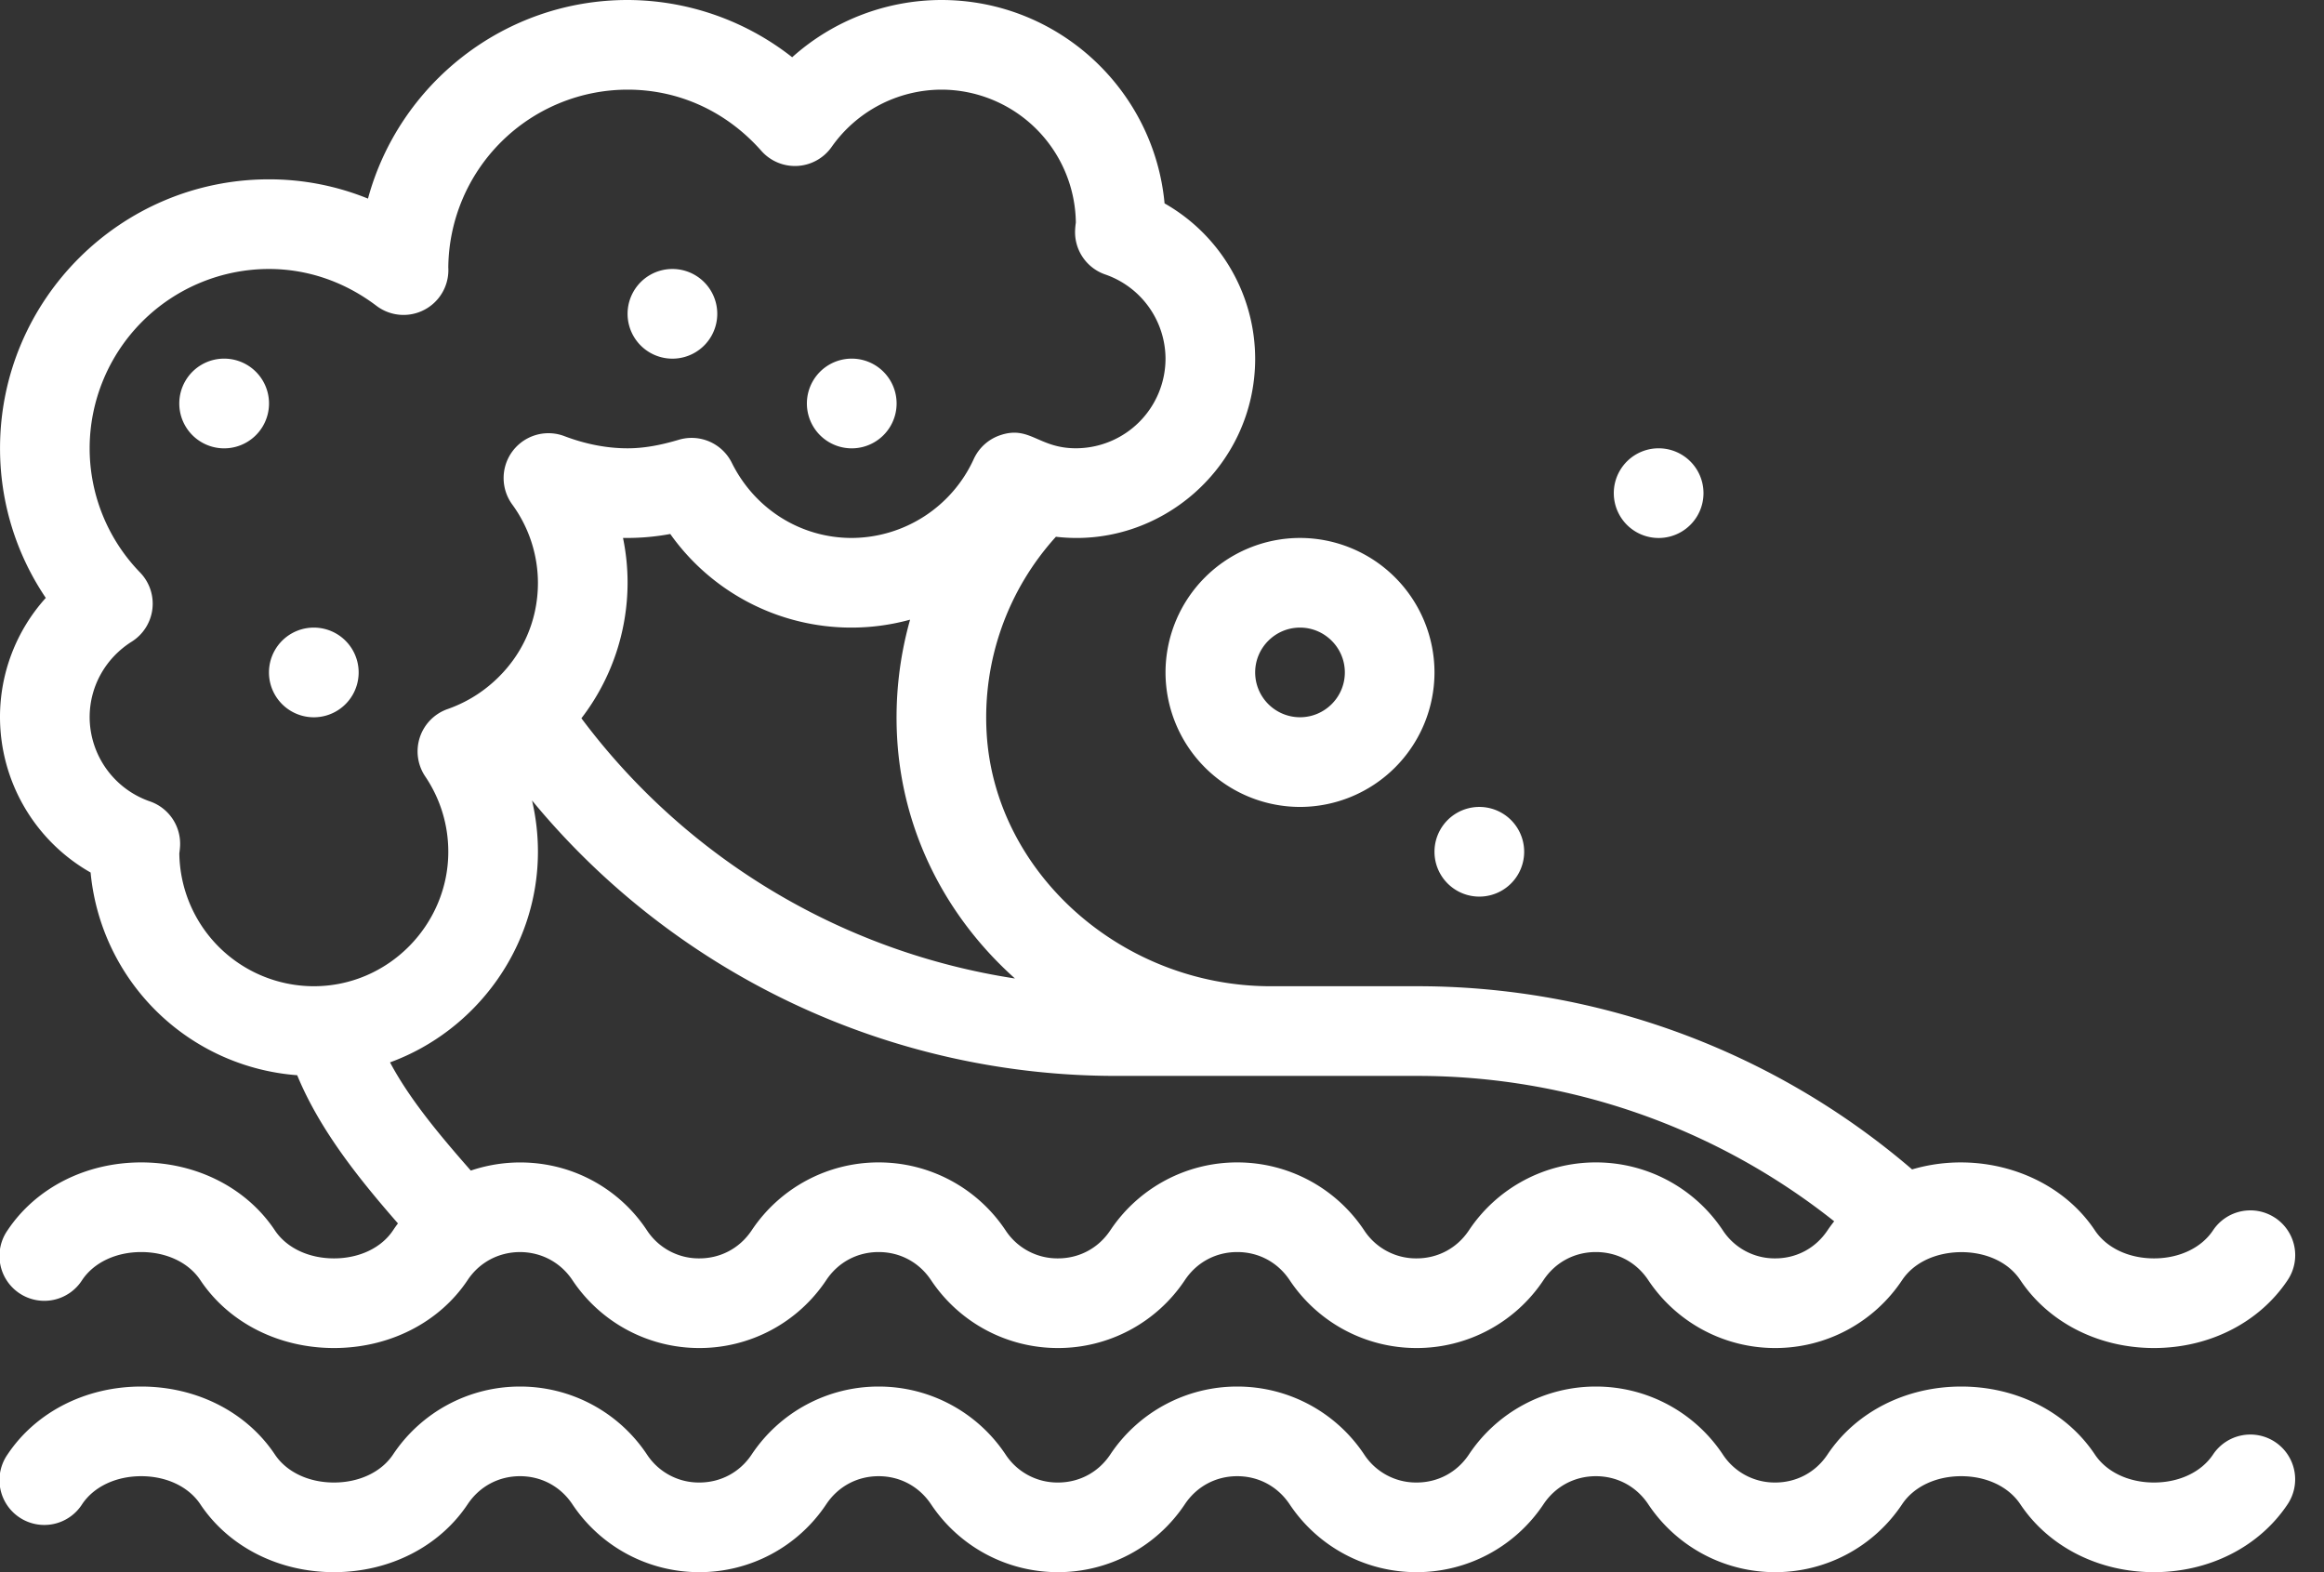
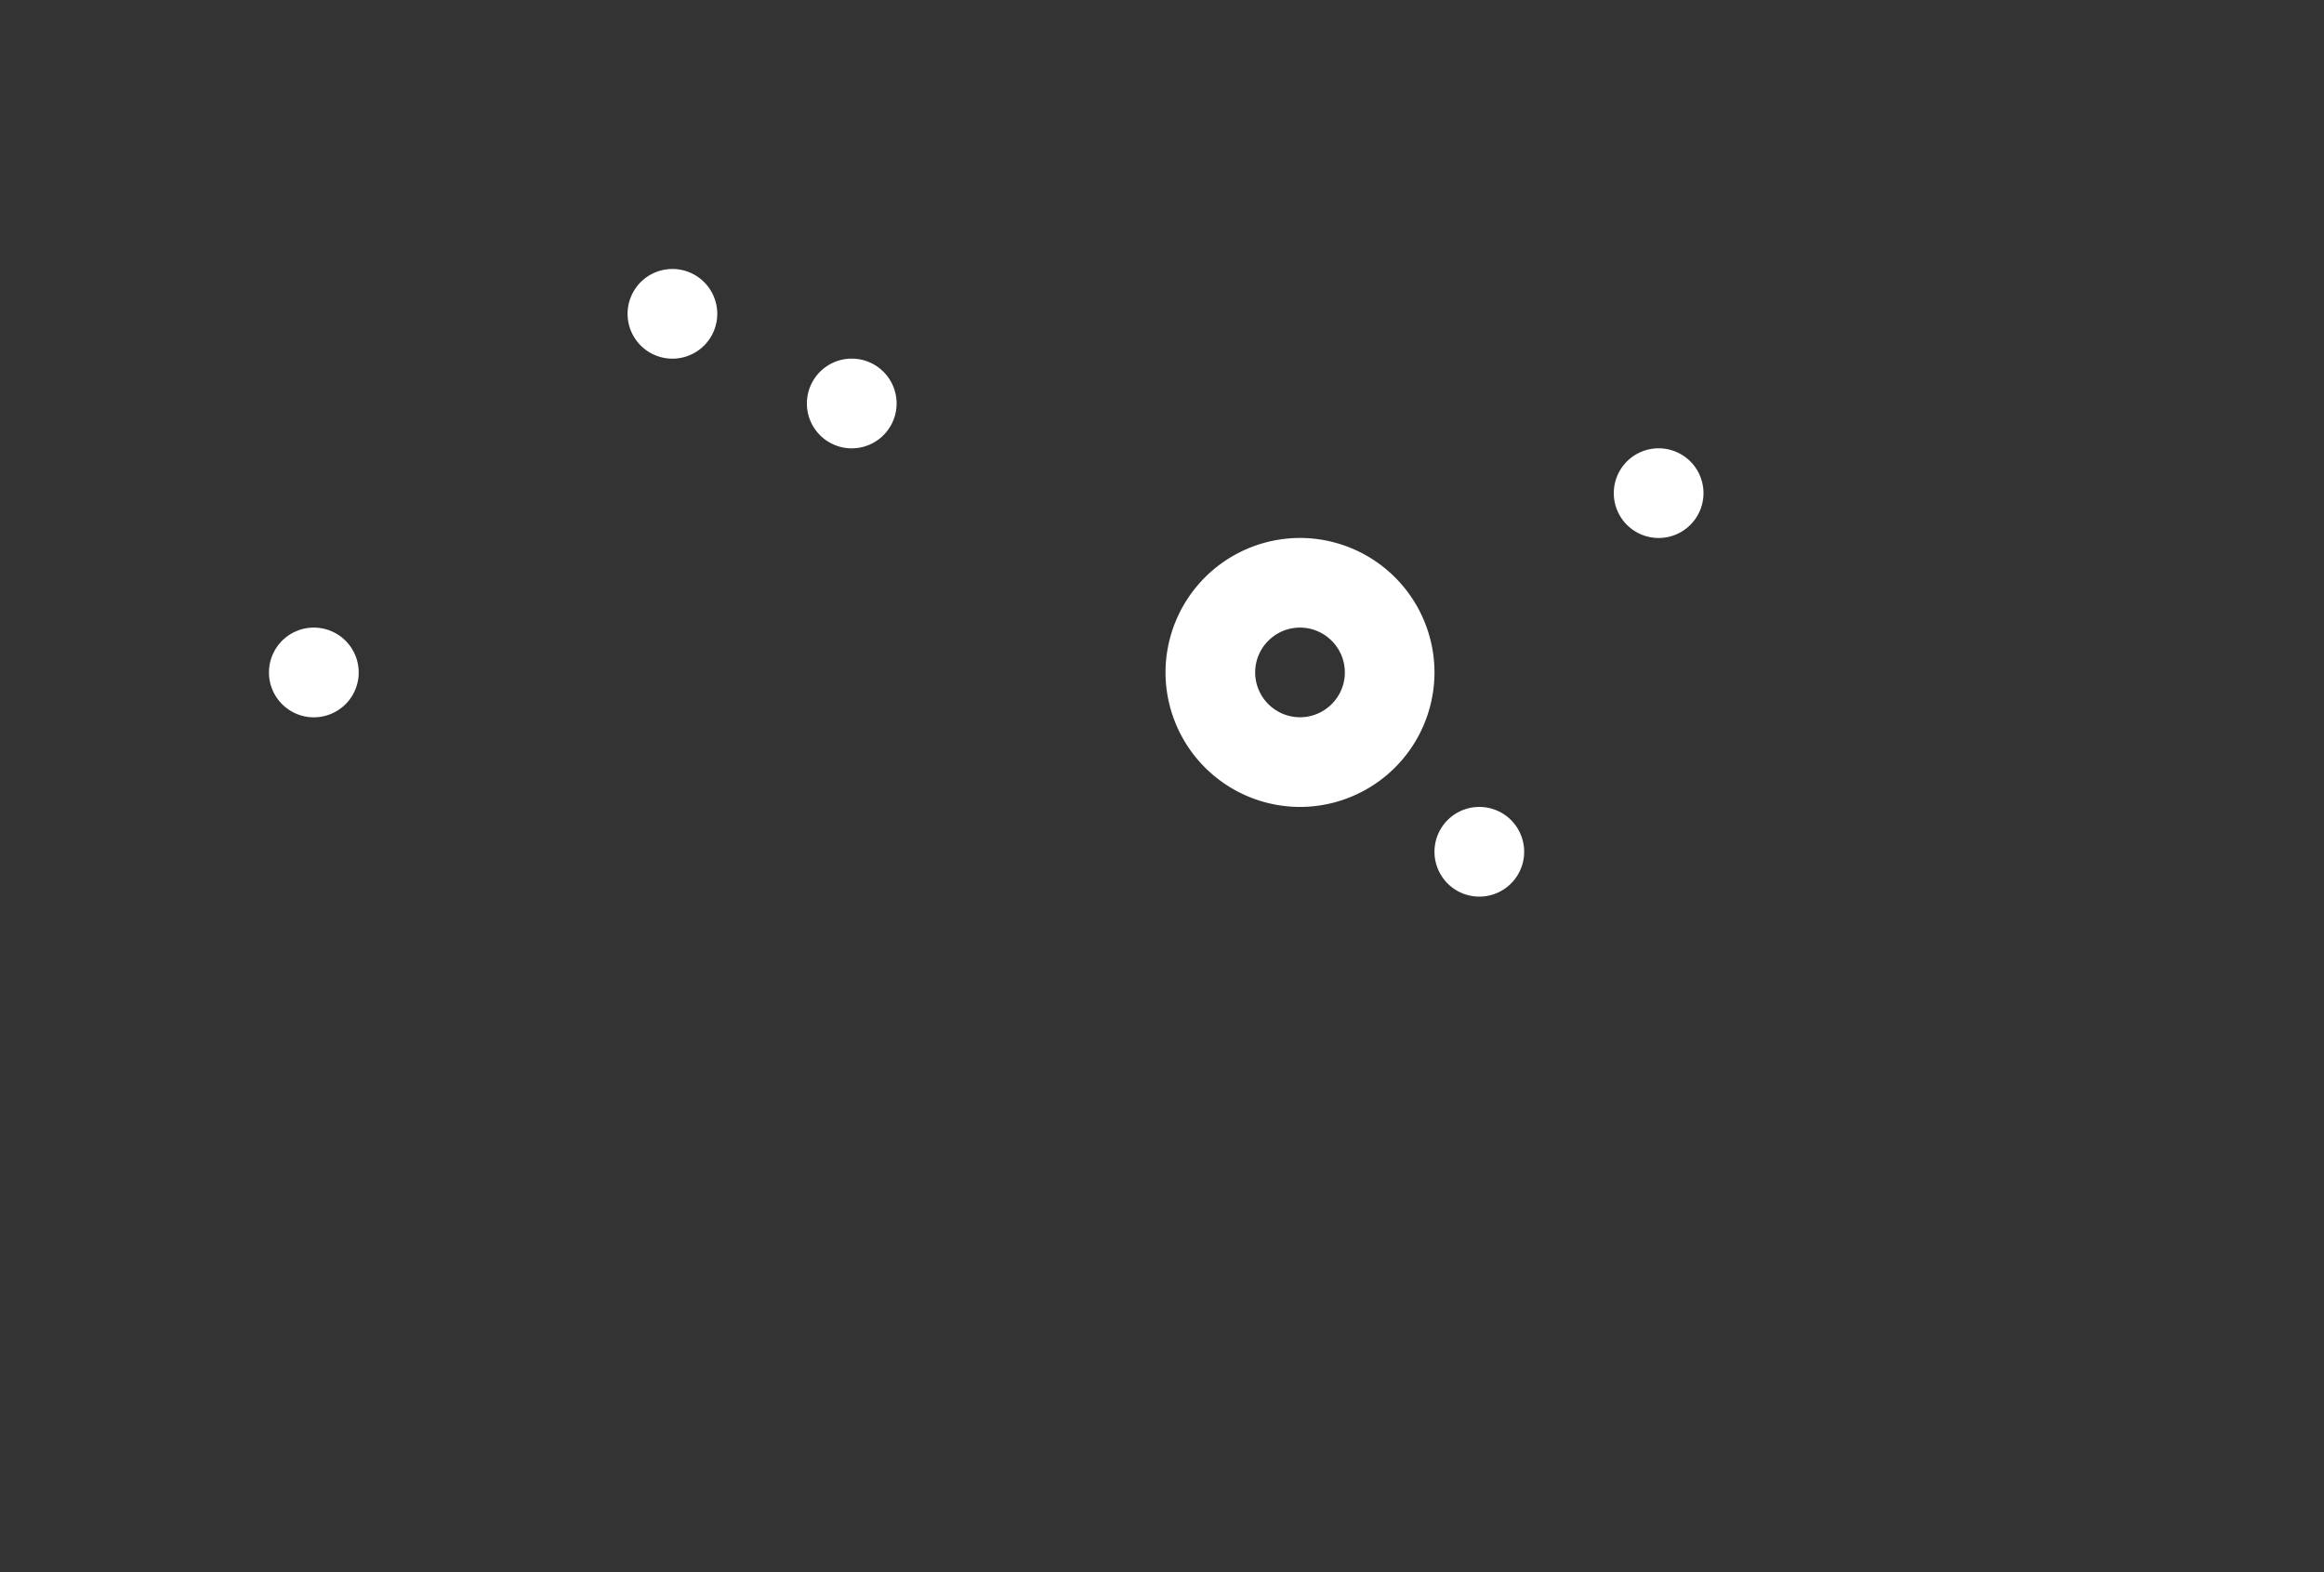
<svg xmlns="http://www.w3.org/2000/svg" width="68" height="46" fill="none">
  <rect width="100%" height="100%" fill="#333333" stroke="none" />
-   <path d="M48.531 13.117a1.312 1.312 0 1 0 .001 2.624 1.312 1.312 0 0 0 0-2.624zM43.285 23.61a1.312 1.312 0 1 0 0 2.624 1.312 1.312 0 0 0 0-2.624zM24.922 10.493a1.312 1.312 0 1 0 0 2.625 1.312 1.312 0 0 0 0-2.625zM19.675 7.87a1.312 1.312 0 1 0 0 2.624 1.312 1.312 0 0 0 0-2.624zM9.182 18.363a1.312 1.312 0 1 0 0 2.624 1.312 1.312 0 0 0 0-2.624zM6.558 10.493a1.312 1.312 0 1 0 .001 2.625 1.312 1.312 0 0 0 0-2.625z" fill="#fff" />
-   <path d="M66.573 35.635a1.312 1.312 0 0 0-1.82.364c-.341.513-.988.82-1.728.82s-1.387-.307-1.729-.82c-1.113-1.67-3.364-2.37-5.348-1.783a22.227 22.227 0 0 0-14.5-5.36h-4.27c-4.36 0-8.086-3.331-8.31-7.427a7.867 7.867 0 0 1 2.028-5.724c3.053.36 5.83-2.054 5.83-5.212a5.237 5.237 0 0 0-2.651-4.542C33.767 2.618 30.956 0 27.545 0a6.552 6.552 0 0 0-4.366 1.675A7.82 7.82 0 0 0 18.364 0c-3.627 0-6.69 2.467-7.597 5.811a7.686 7.686 0 0 0-2.896-.564c-4.34 0-7.87 3.53-7.87 7.87 0 1.573.468 3.087 1.339 4.377A5.2 5.2 0 0 0 0 20.986a5.237 5.237 0 0 0 2.651 4.543 6.568 6.568 0 0 0 6.045 5.931c.67 1.63 1.859 3.089 2.948 4.336-.05.066-.098.134-.144.203-.341.513-.988.82-1.728.82s-1.387-.307-1.729-.82c-.83-1.245-2.292-1.988-3.911-1.988-1.62 0-3.082.743-3.912 1.988a1.312 1.312 0 1 0 2.183 1.455c.342-.513.989-.82 1.729-.82.74 0 1.387.307 1.729.82.83 1.245 2.291 1.988 3.911 1.988s3.082-.744 3.912-1.99c.135-.203.303-.373.499-.505.4-.272.909-.373 1.395-.277.48.094.895.372 1.17.784a4.455 4.455 0 0 0 3.714 1.988 4.455 4.455 0 0 0 3.715-1.988c.347-.521.905-.82 1.532-.82.626 0 1.184.299 1.532.82a4.455 4.455 0 0 0 3.714 1.988 4.455 4.455 0 0 0 3.715-1.988c.347-.521.905-.82 1.532-.82.626 0 1.184.299 1.532.82a4.455 4.455 0 0 0 3.714 1.988 4.455 4.455 0 0 0 3.715-1.988c.347-.521.906-.82 1.532-.82.627 0 1.185.299 1.532.82a4.455 4.455 0 0 0 3.715 1.988 4.454 4.454 0 0 0 3.713-1.986c.155-.232.368-.42.632-.56.858-.455 2.23-.337 2.827.558.83 1.245 2.292 1.988 3.911 1.988 1.62 0 3.082-.744 3.912-1.988a1.312 1.312 0 0 0-.364-1.82zM29.7 28.63a19.534 19.534 0 0 1-12.688-7.614 6.519 6.519 0 0 0 1.351-3.964c0-.445-.045-.884-.134-1.313a6.95 6.95 0 0 0 1.383-.115 6.493 6.493 0 0 0 7.017 2.507 10.535 10.535 0 0 0-.38 3.44c.147 2.698 1.373 5.202 3.45 7.06zM5.247 24.968c.007-.05.017-.124.022-.214a1.312 1.312 0 0 0-.879-1.305 2.618 2.618 0 0 1-1.767-2.463c0-.9.461-1.727 1.233-2.213a1.312 1.312 0 0 0 .245-2.02 5.218 5.218 0 0 1-1.478-3.636A5.253 5.253 0 0 1 7.87 7.87c1.127 0 2.215.373 3.145 1.078a1.312 1.312 0 0 0 2.102-1.127 5.253 5.253 0 0 1 5.246-5.198c1.503 0 2.893.636 3.914 1.791a1.312 1.312 0 0 0 2.055-.113 3.942 3.942 0 0 1 3.213-1.678 3.94 3.94 0 0 1 3.934 3.889c-.007.05-.017.124-.021.213-.03.582.328 1.114.879 1.305a2.618 2.618 0 0 1 1.766 2.463 2.626 2.626 0 0 1-2.623 2.623c-1.1 0-1.351-.68-2.223-.379a1.312 1.312 0 0 0-.765.694 3.944 3.944 0 0 1-3.57 2.309c-1.492 0-2.837-.843-3.51-2.2a1.312 1.312 0 0 0-1.55-.673c-.57.17-1.047.25-1.499.25-.604 0-1.227-.12-1.851-.357a1.312 1.312 0 0 0-1.528 1.995 3.9 3.9 0 0 1 .756 2.296c0 1.115-.457 2.14-1.29 2.891-.394.357-.85.628-1.354.805a1.312 1.312 0 0 0-.653 1.972c.44.652.674 1.413.674 2.202 0 2.137-1.754 3.935-3.935 3.935a3.94 3.94 0 0 1-3.935-3.888zm48.226 11.031c-.347.52-.905.82-1.532.82a1.813 1.813 0 0 1-1.531-.82 4.455 4.455 0 0 0-3.715-1.988 4.455 4.455 0 0 0-3.715 1.988c-.347.52-.905.82-1.532.82a1.813 1.813 0 0 1-1.532-.82 4.455 4.455 0 0 0-3.714-1.988 4.455 4.455 0 0 0-3.715 1.988c-.347.52-.906.82-1.532.82a1.813 1.813 0 0 1-1.532-.82 4.455 4.455 0 0 0-3.714-1.988 4.455 4.455 0 0 0-3.715 1.988c-.347.52-.906.82-1.532.82a1.813 1.813 0 0 1-1.532-.82 4.423 4.423 0 0 0-2.847-1.904 4.518 4.518 0 0 0-2.307.155c-.871-.992-1.778-2.064-2.364-3.166 2.525-.924 4.328-3.369 4.328-6.162 0-.51-.059-1.013-.173-1.501a22.147 22.147 0 0 0 17.101 8.059h8.78a19.61 19.61 0 0 1 12.22 4.254 4.15 4.15 0 0 0-.195.265zM66.572 42.193a1.312 1.312 0 0 0-1.818.364c-.342.513-.989.82-1.73.82-.74 0-1.386-.307-1.728-.82-.83-1.245-2.291-1.988-3.911-1.988s-3.082.743-3.912 1.988c-.347.521-.905.82-1.532.82a1.813 1.813 0 0 1-1.531-.82 4.455 4.455 0 0 0-3.715-1.988 4.455 4.455 0 0 0-3.715 1.988c-.347.521-.905.82-1.532.82a1.813 1.813 0 0 1-1.532-.82 4.455 4.455 0 0 0-3.714-1.988 4.455 4.455 0 0 0-3.715 1.988c-.347.521-.906.82-1.532.82a1.813 1.813 0 0 1-1.532-.82 4.455 4.455 0 0 0-3.714-1.988 4.455 4.455 0 0 0-3.715 1.988c-.347.521-.906.82-1.532.82a1.813 1.813 0 0 1-1.532-.82 4.455 4.455 0 0 0-3.715-1.988 4.455 4.455 0 0 0-3.714 1.988c-.342.513-.989.82-1.73.82-.74 0-1.386-.307-1.728-.82-.83-1.245-2.292-1.988-3.911-1.988-1.62 0-3.082.743-3.912 1.988a1.312 1.312 0 1 0 2.183 1.455c.342-.513.989-.82 1.729-.82.74 0 1.386.307 1.729.82C6.69 45.257 8.152 46 9.772 46s3.082-.743 3.912-1.988c.347-.52.905-.82 1.531-.82.627 0 1.185.3 1.532.82A4.455 4.455 0 0 0 20.462 46a4.455 4.455 0 0 0 3.715-1.988c.347-.52.905-.82 1.532-.82.626 0 1.184.3 1.532.82A4.455 4.455 0 0 0 30.954 46a4.455 4.455 0 0 0 3.715-1.988c.347-.52.905-.82 1.532-.82.626 0 1.184.3 1.532.82A4.455 4.455 0 0 0 41.448 46a4.455 4.455 0 0 0 3.715-1.988c.347-.52.906-.82 1.532-.82.627 0 1.185.3 1.532.82A4.455 4.455 0 0 0 51.942 46a4.455 4.455 0 0 0 3.714-1.988c.342-.513.989-.82 1.729-.82.74 0 1.387.307 1.729.82.83 1.245 2.291 1.988 3.911 1.988s3.082-.743 3.911-1.988a1.312 1.312 0 0 0-.364-1.819z" fill="#fff" />
+   <path d="M48.531 13.117a1.312 1.312 0 1 0 .001 2.624 1.312 1.312 0 0 0 0-2.624zM43.285 23.61a1.312 1.312 0 1 0 0 2.624 1.312 1.312 0 0 0 0-2.624zM24.922 10.493a1.312 1.312 0 1 0 0 2.625 1.312 1.312 0 0 0 0-2.625zM19.675 7.87a1.312 1.312 0 1 0 0 2.624 1.312 1.312 0 0 0 0-2.624zM9.182 18.363a1.312 1.312 0 1 0 0 2.624 1.312 1.312 0 0 0 0-2.624za1.312 1.312 0 1 0 .001 2.625 1.312 1.312 0 0 0 0-2.625z" fill="#fff" />
  <path d="M38.038 15.74a3.94 3.94 0 0 0-3.935 3.935 3.94 3.94 0 0 0 3.935 3.935 3.94 3.94 0 0 0 3.935-3.935 3.94 3.94 0 0 0-3.935-3.935zm0 5.246a1.313 1.313 0 0 1-1.312-1.311c0-.723.589-1.312 1.312-1.312.723 0 1.312.589 1.312 1.312 0 .723-.589 1.311-1.312 1.311z" fill="#fff" />
</svg>